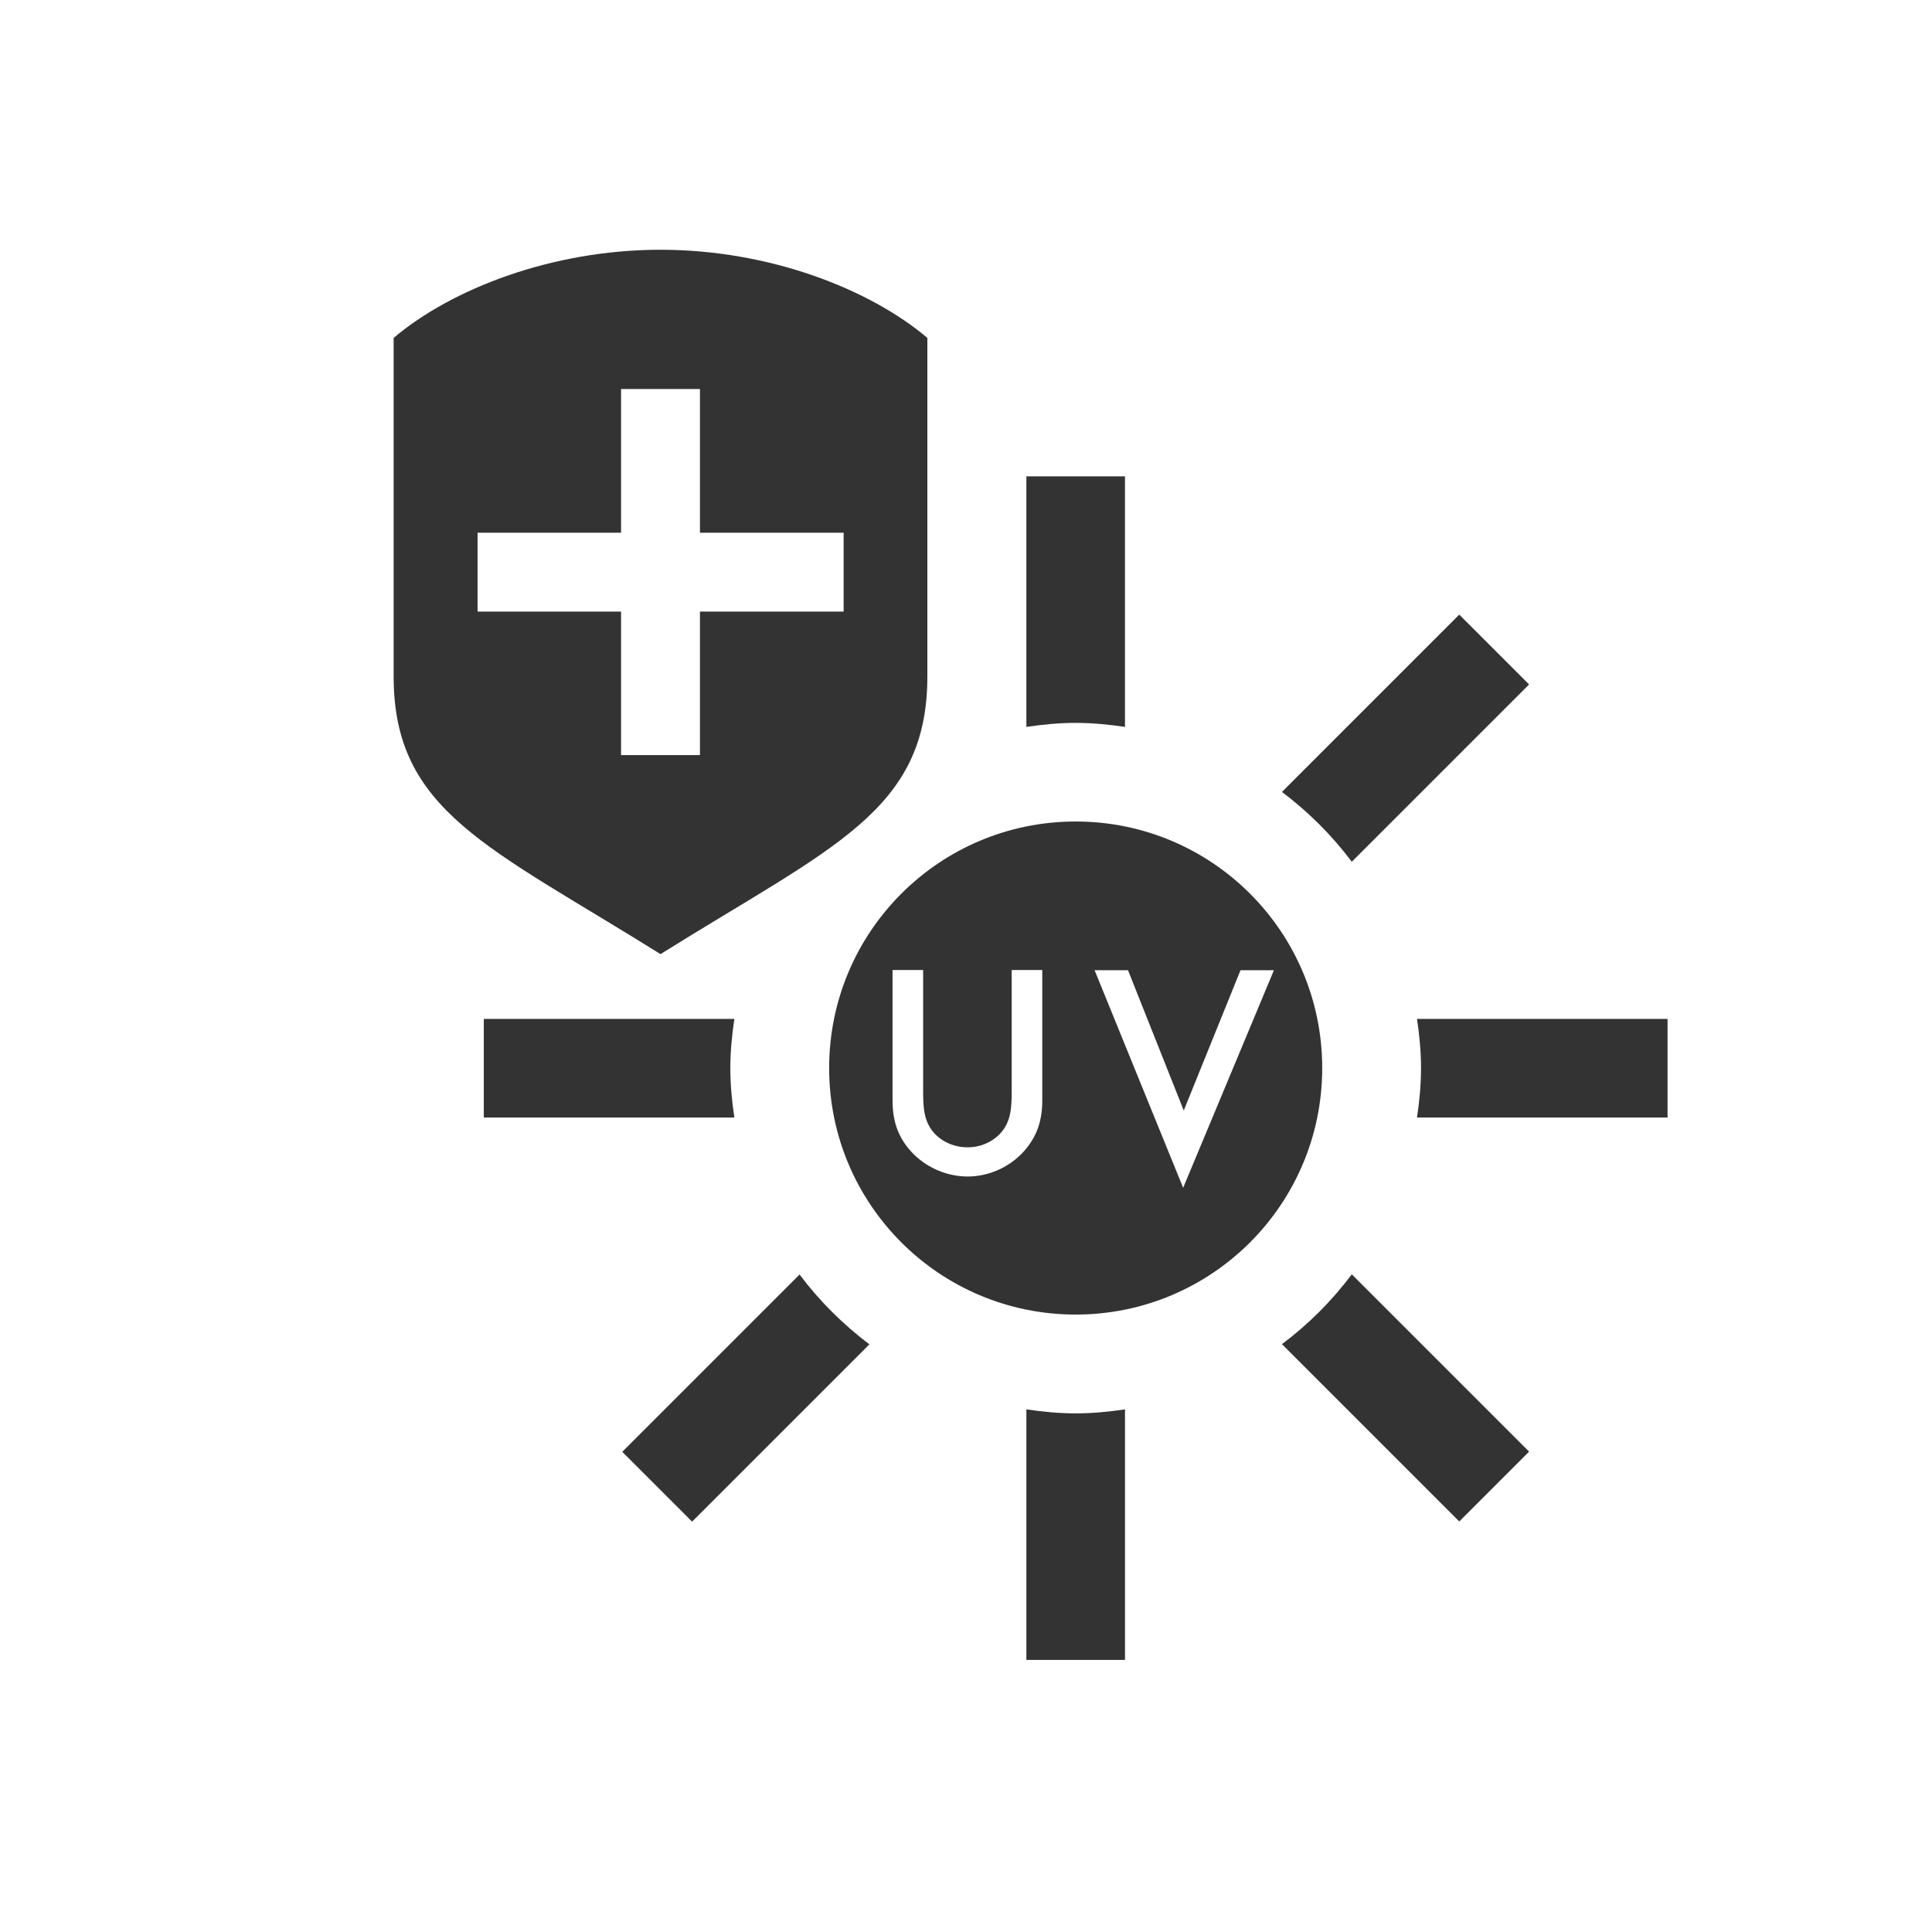
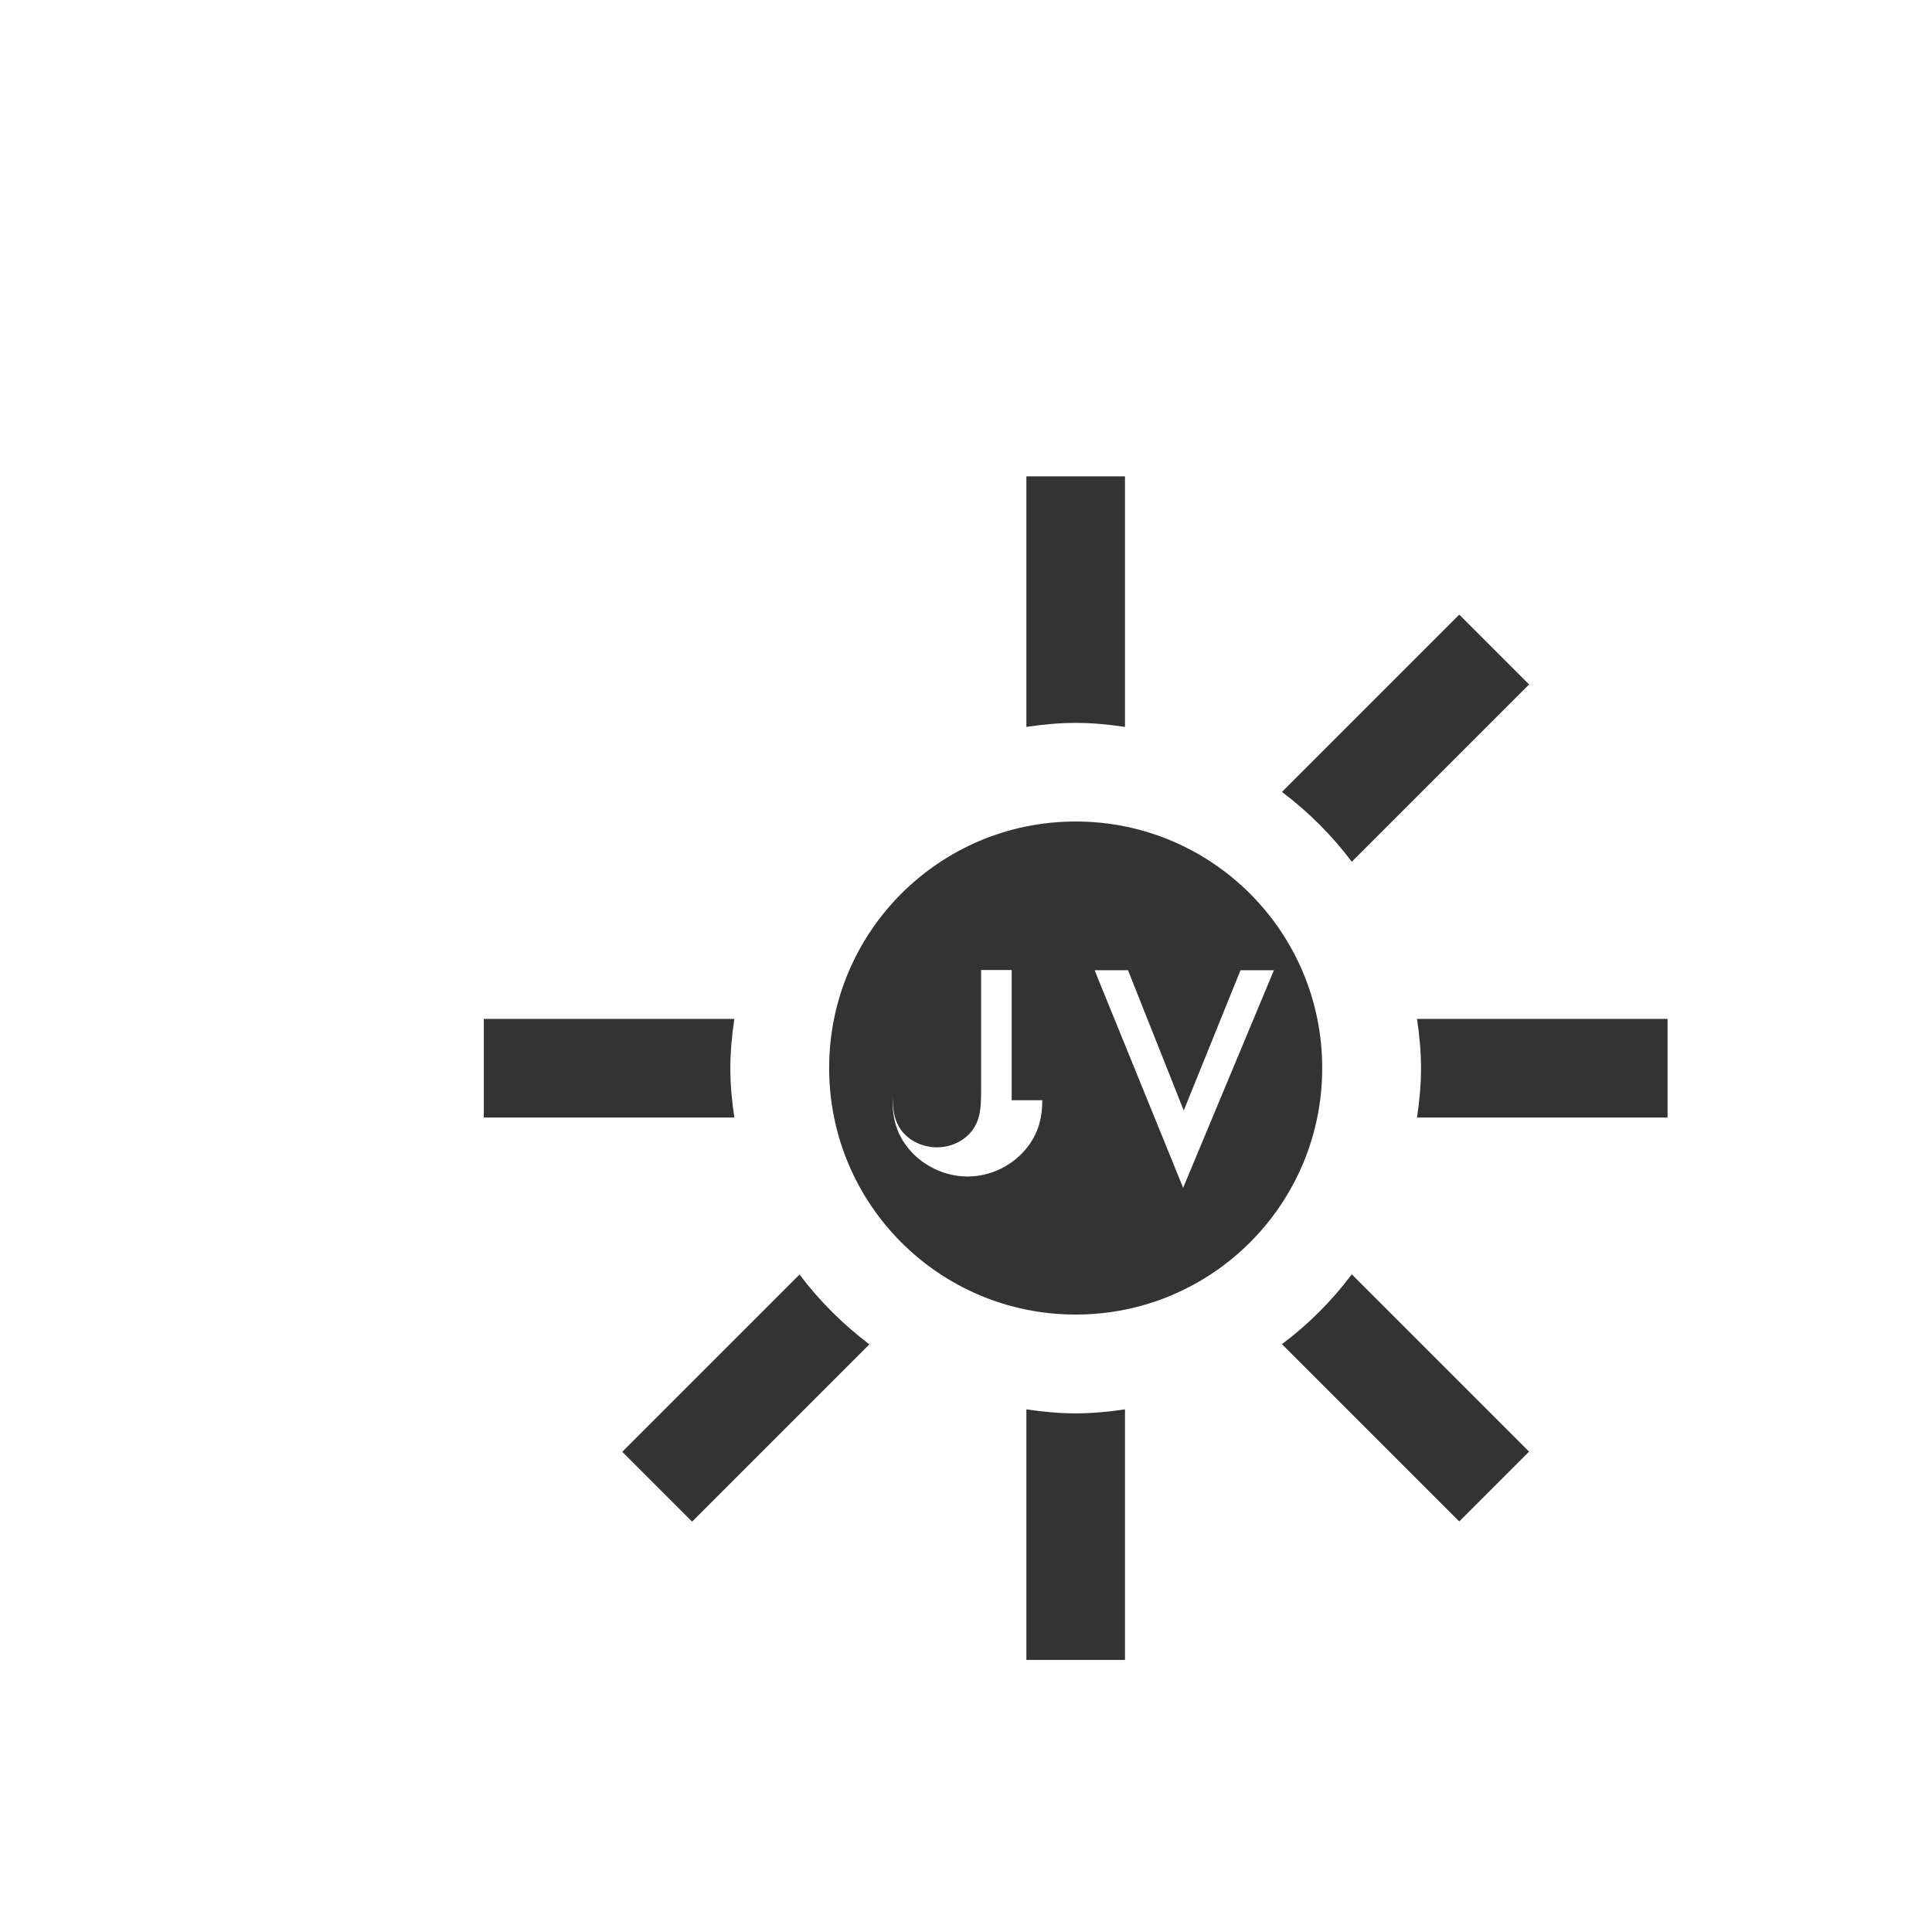
<svg xmlns="http://www.w3.org/2000/svg" id="Laag_5" viewBox="0 0 96 96">
  <defs>
    <style>
      .cls-1 {
        fill: none;
      }

      .cls-2 {
        fill: #333;
      }
    </style>
  </defs>
  <circle class="cls-1" cx="48" cy="48" r="48" />
-   <path class="cls-2" d="M32.82,12.41c-5.4,0-10.39,1.95-13.26,4.38v16.82c0,6.71,4.72,8.46,13.26,13.8,8.54-5.34,13.26-7.09,13.26-13.8v-16.82c-2.87-2.43-7.86-4.38-13.26-4.38ZM41.92,30.39h-7.14v7.13h-3.92v-7.13h-7.13v-3.92h7.13v-7.14h3.92v7.14h7.14v3.92Z" />
-   <path class="cls-2" d="M53.45,40.82c-6.77,0-12.25,5.48-12.25,12.25s5.48,12.25,12.25,12.25,12.25-5.48,12.25-12.25-5.48-12.25-12.25-12.25ZM51.79,54.67c0,.97-.24,1.7-.77,2.37-.71.89-1.81,1.42-2.94,1.42s-2.25-.53-2.96-1.42c-.53-.66-.77-1.39-.77-2.37v-6.47h1.52v6.06c0,.89.08,1.31.32,1.73.36.62,1.09,1.02,1.89,1.02s1.51-.41,1.87-1.02c.24-.42.32-.84.32-1.73v-6.06h1.52v6.47ZM58.79,59.02l-4.4-10.81h1.66l2.77,6.97,2.82-6.97h1.66l-4.51,10.81ZM53.45,35.92c.83,0,1.65.08,2.45.2v-12.45h-4.9v12.45c.8-.12,1.62-.2,2.45-.2ZM67.17,42.82l8.81-8.81-3.47-3.47-8.81,8.81c1.31.99,2.48,2.15,3.47,3.47ZM36.29,53.08c0-.83.08-1.65.2-2.45h-12.45v4.9h12.45c-.12-.8-.2-1.62-.2-2.45ZM63.7,66.79l8.81,8.81,3.47-3.47-8.81-8.81c-.99,1.32-2.15,2.48-3.47,3.47ZM39.73,63.33l-8.81,8.81,3.47,3.47,8.81-8.81c-1.31-.99-2.48-2.15-3.47-3.47ZM70.41,50.63c.12.8.2,1.62.2,2.45s-.08,1.65-.2,2.45h12.45v-4.9h-12.45ZM53.45,70.23c-.83,0-1.65-.08-2.45-.2v12.45h4.9v-12.45c-.8.12-1.62.2-2.45.2Z" />
+   <path class="cls-2" d="M53.45,40.82c-6.77,0-12.25,5.48-12.25,12.25s5.48,12.25,12.25,12.25,12.25-5.48,12.25-12.25-5.48-12.25-12.25-12.25ZM51.79,54.67c0,.97-.24,1.7-.77,2.37-.71.89-1.81,1.42-2.94,1.42s-2.25-.53-2.96-1.42c-.53-.66-.77-1.39-.77-2.37v-6.47v6.06c0,.89.08,1.31.32,1.73.36.62,1.09,1.02,1.89,1.02s1.51-.41,1.87-1.02c.24-.42.32-.84.32-1.73v-6.06h1.52v6.47ZM58.79,59.02l-4.4-10.81h1.66l2.77,6.97,2.82-6.97h1.66l-4.51,10.81ZM53.45,35.92c.83,0,1.65.08,2.45.2v-12.45h-4.9v12.45c.8-.12,1.62-.2,2.45-.2ZM67.17,42.82l8.81-8.81-3.47-3.47-8.81,8.81c1.31.99,2.48,2.15,3.47,3.47ZM36.29,53.08c0-.83.08-1.65.2-2.45h-12.45v4.9h12.45c-.12-.8-.2-1.62-.2-2.45ZM63.7,66.79l8.81,8.81,3.47-3.47-8.81-8.81c-.99,1.32-2.15,2.48-3.47,3.47ZM39.73,63.33l-8.81,8.81,3.47,3.47,8.81-8.81c-1.31-.99-2.48-2.15-3.47-3.47ZM70.41,50.63c.12.8.2,1.62.2,2.45s-.08,1.65-.2,2.45h12.45v-4.9h-12.45ZM53.45,70.23c-.83,0-1.65-.08-2.45-.2v12.45h4.9v-12.45c-.8.12-1.62.2-2.45.2Z" />
</svg>